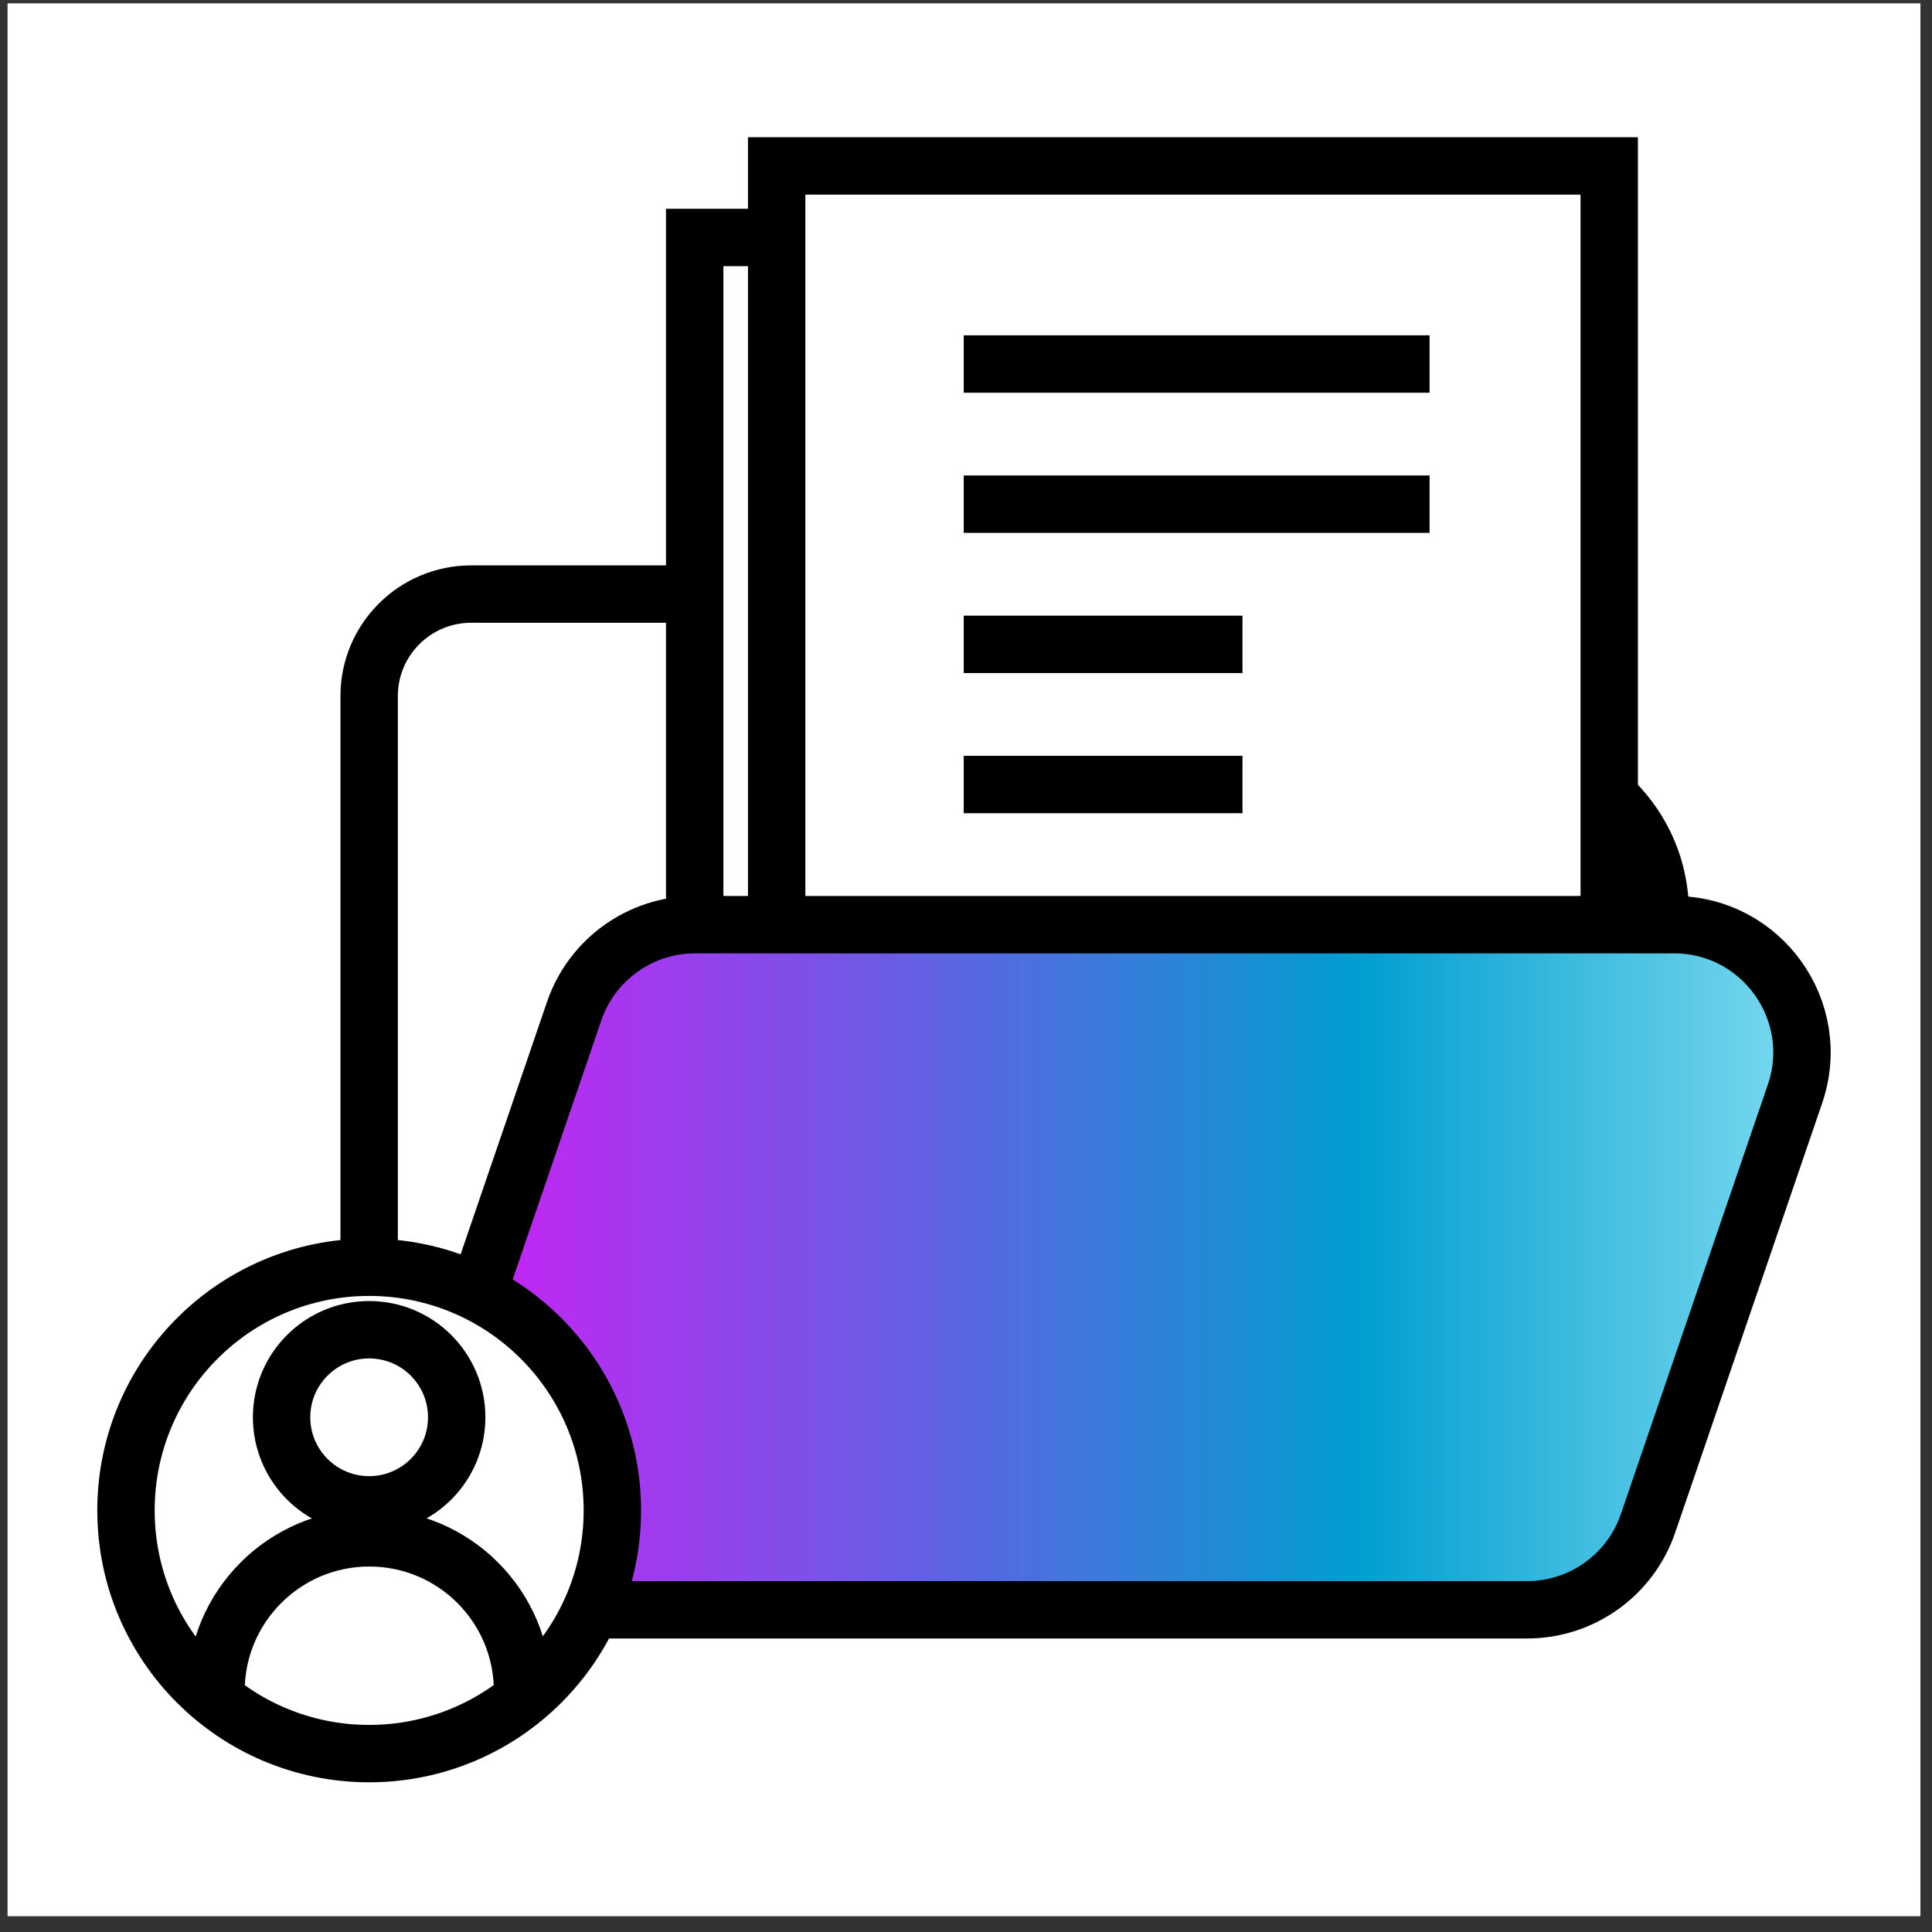
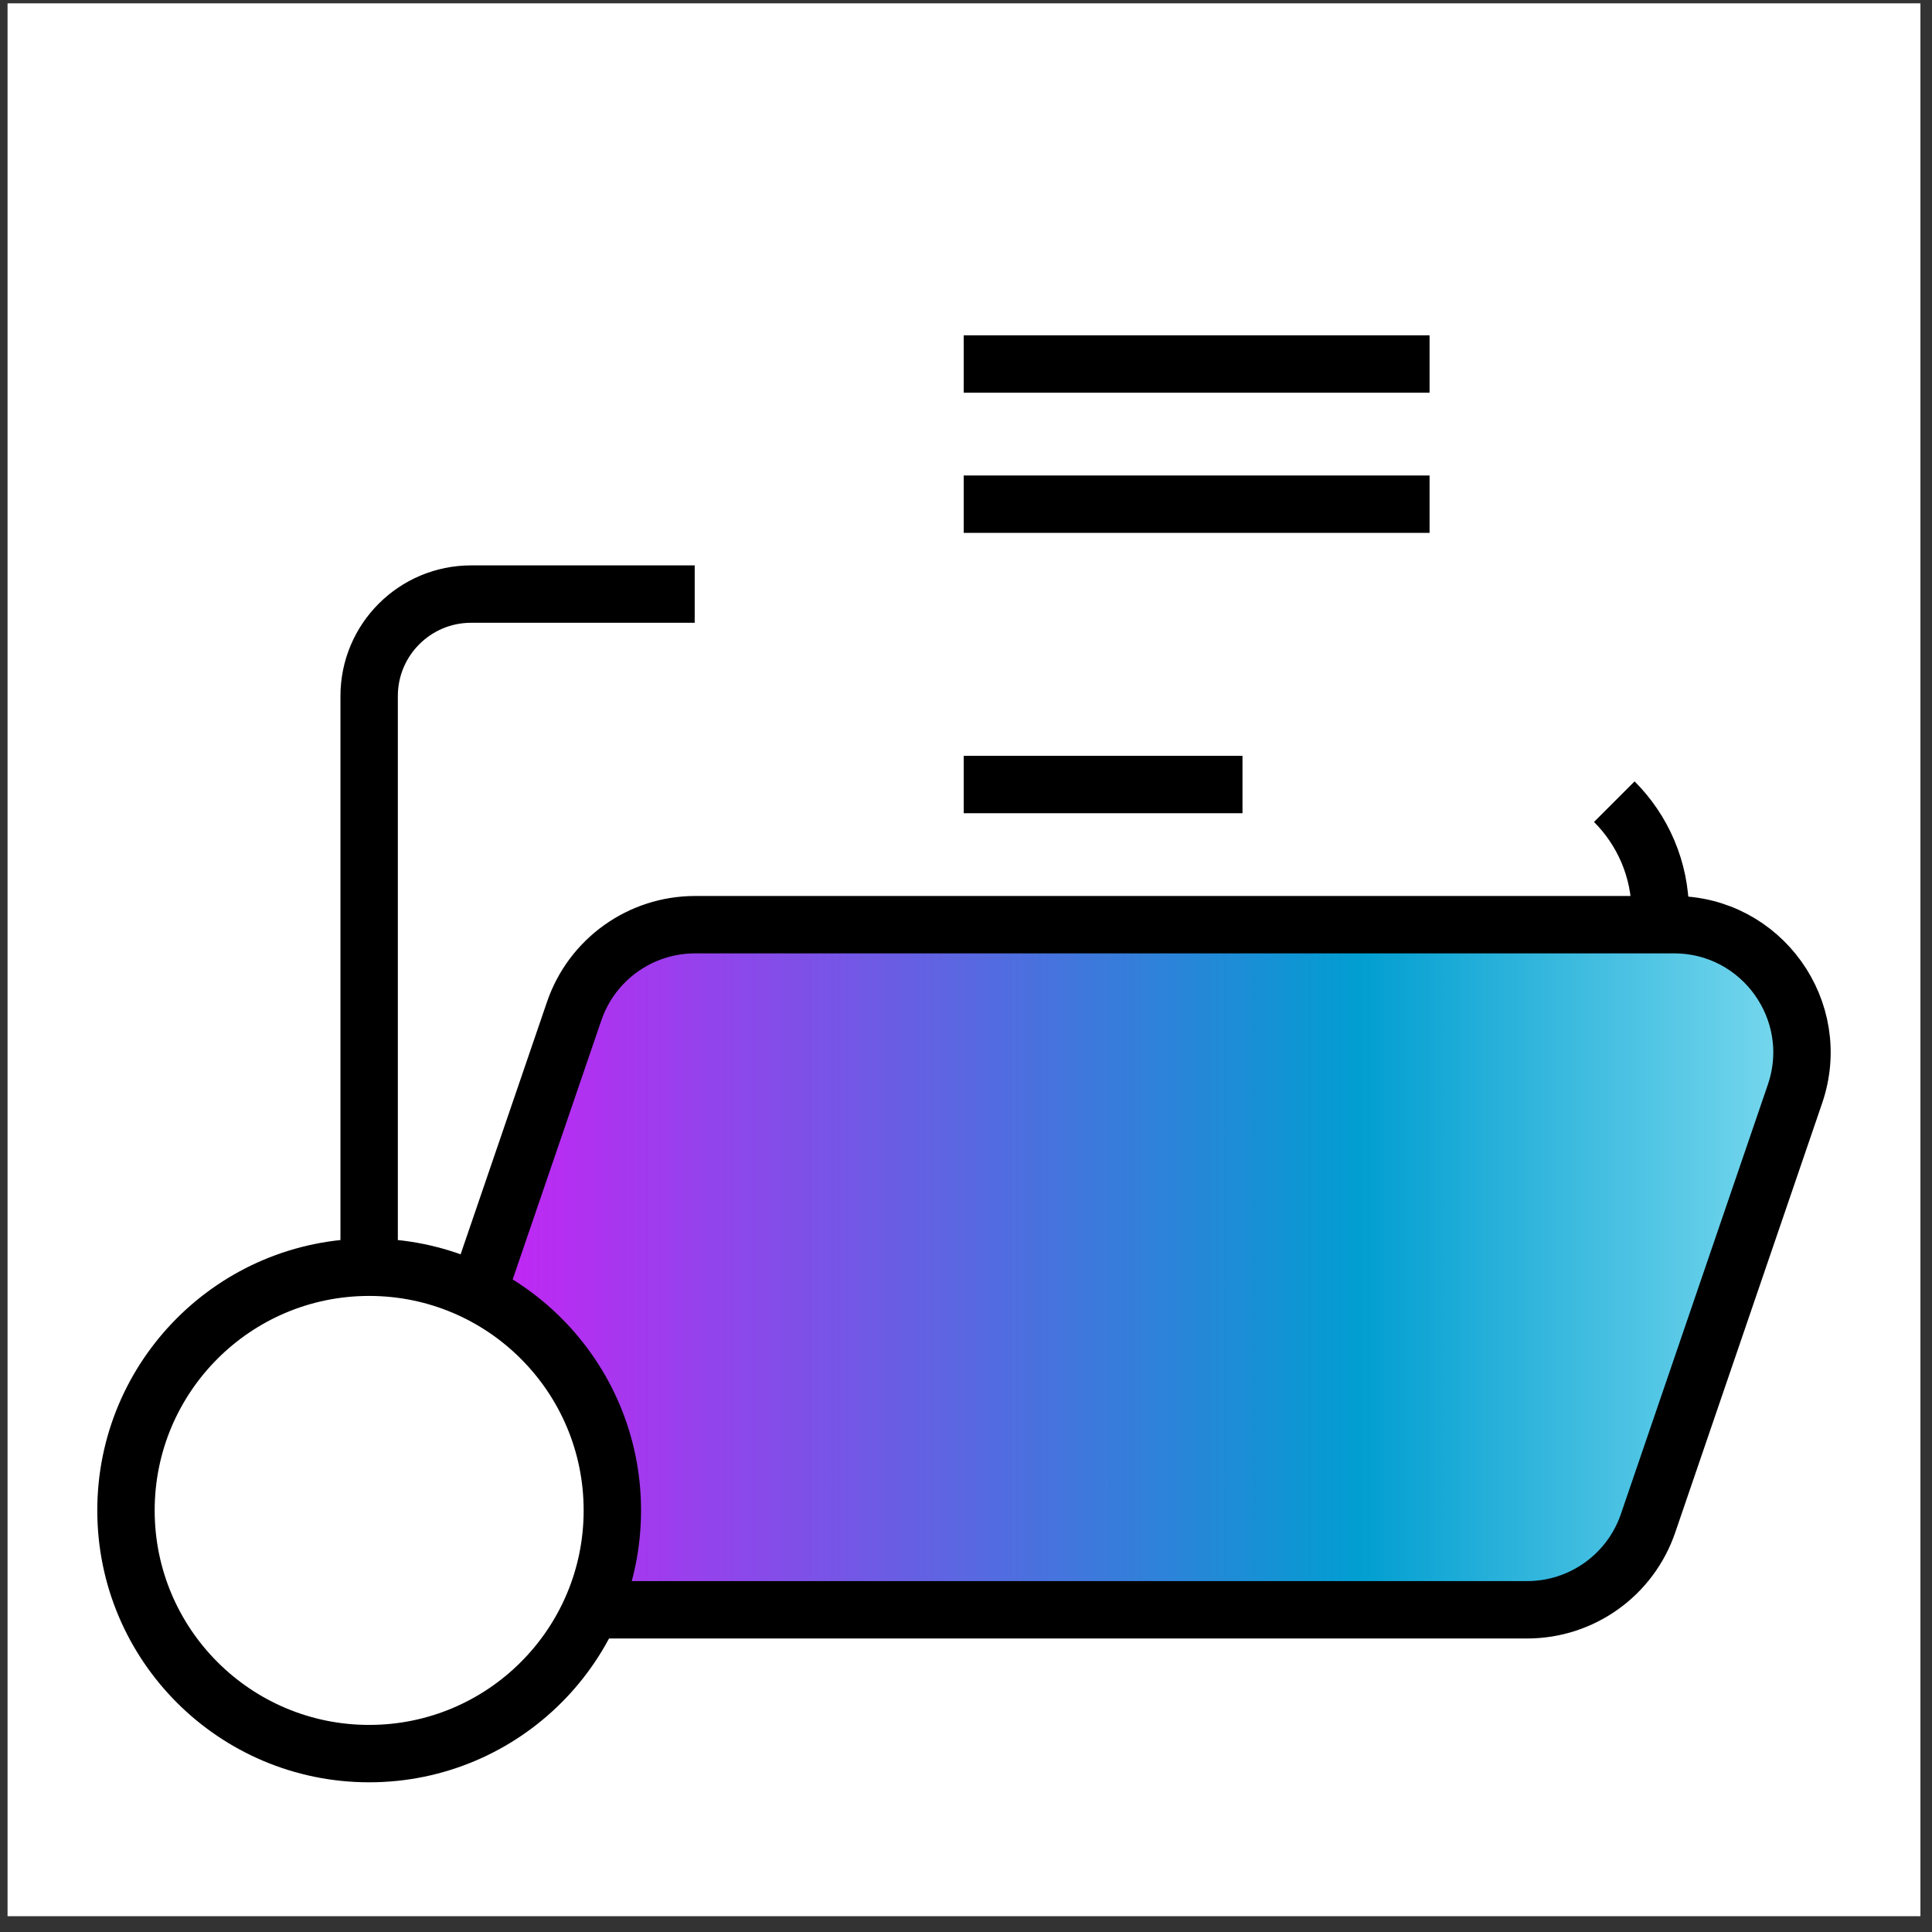
<svg xmlns="http://www.w3.org/2000/svg" width="101" height="101" viewBox="0 0 101 101" fill="none">
  <rect x="0" y="0" width="101" height="101" fill="#333333" stroke="none" />
  <rect width="100" height="100" transform="translate(0.395 0.174)" fill="white" />
  <path d="M86.795 48.34V47.709C86.795 45.447 85.878 43.396 84.391 41.909" stroke="black" stroke-width="3" stroke-miterlimit="10" />
  <path d="M36.317 31.057H24.629C21.689 31.057 19.298 33.441 19.298 36.388V75.953C19.298 80.482 22.972 84.149 27.495 84.149" stroke="black" stroke-width="3" stroke-miterlimit="10" />
  <path d="M36.337 48.34H87.514C92.098 48.34 95.324 52.849 93.837 57.189L86.156 79.633C85.233 82.336 82.693 84.156 79.834 84.156H28.657C24.073 84.156 20.847 79.647 22.334 75.307L30.015 52.863C30.938 50.16 33.478 48.34 36.337 48.34Z" fill="url(#paint0_linear_2429_17117)" stroke="black" stroke-width="3" stroke-miterlimit="10" />
-   <path d="M40.602 48.34V8.674H84.126V20.368V48.34" stroke="black" stroke-width="3" stroke-miterlimit="10" />
  <path d="M50.381 19.03H74.734" stroke="black" stroke-width="3" stroke-miterlimit="10" />
  <path d="M50.381 26.357H74.734" stroke="black" stroke-width="3" stroke-miterlimit="10" />
-   <path d="M50.381 33.685H64.954" stroke="black" stroke-width="3" stroke-miterlimit="10" />
  <path d="M50.381 41.013H64.954" stroke="black" stroke-width="3" stroke-miterlimit="10" />
-   <path d="M36.317 48.34V12.415H40.602" stroke="black" stroke-width="3" stroke-miterlimit="10" />
  <path d="M19.299 91.674C26.32 91.674 32.012 85.982 32.012 78.961C32.012 71.94 26.32 66.248 19.299 66.248C12.278 66.248 6.586 71.94 6.586 78.961C6.586 85.982 12.278 91.674 19.299 91.674Z" fill="white" stroke="black" stroke-width="3" stroke-miterlimit="10" />
-   <path d="M19.298 78.669C21.826 78.669 23.875 76.62 23.875 74.092C23.875 71.564 21.826 69.515 19.298 69.515C16.77 69.515 14.721 71.564 14.721 74.092C14.721 76.62 16.77 78.669 19.298 78.669Z" stroke="black" stroke-width="3" stroke-miterlimit="10" />
-   <path d="M11.292 88.407C11.292 83.987 14.878 80.394 19.305 80.394C23.733 80.394 27.319 83.98 27.319 88.407" stroke="black" stroke-width="3" stroke-miterlimit="10" />
  <defs>
    <linearGradient id="paint0_linear_2429_17117" x1="11.991" y1="66.248" x2="99.484" y2="66.248" gradientUnits="userSpaceOnUse">
      <stop stop-color="#FF00FF" />
      <stop offset="0.675" stop-color="#019ED1" />
      <stop offset="1" stop-color="#97E7F5" />
    </linearGradient>
  </defs>
</svg>